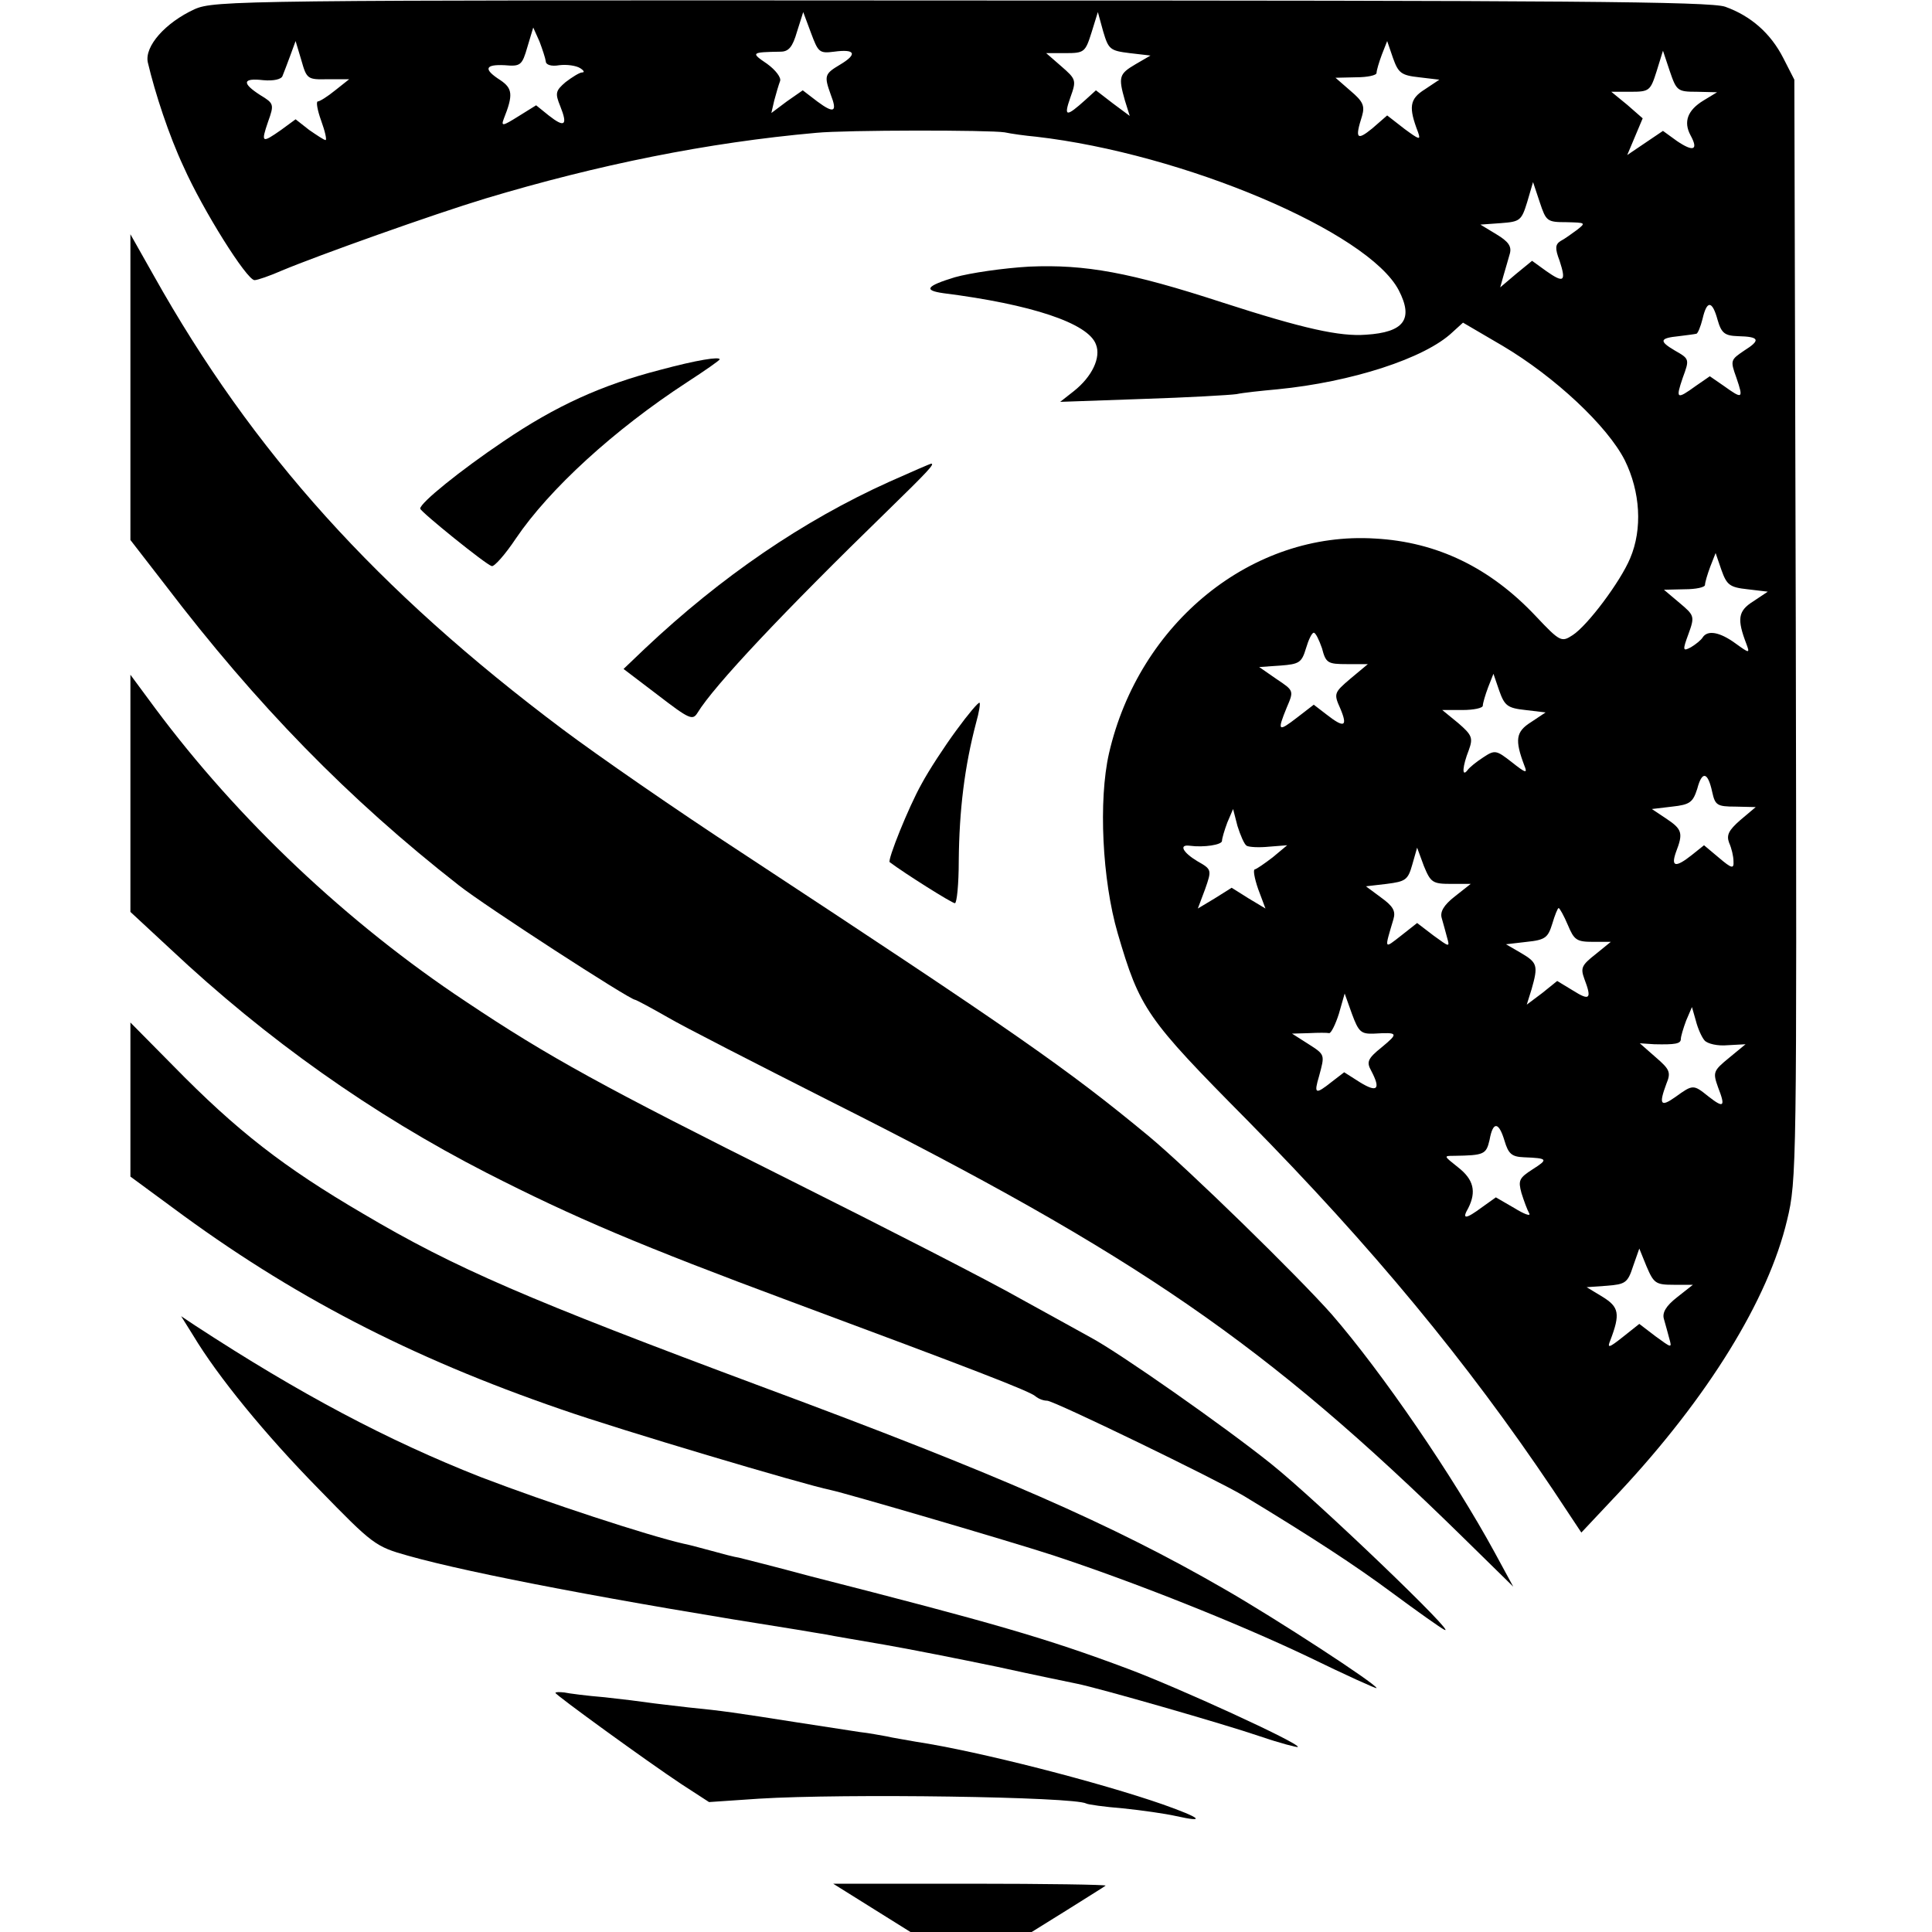
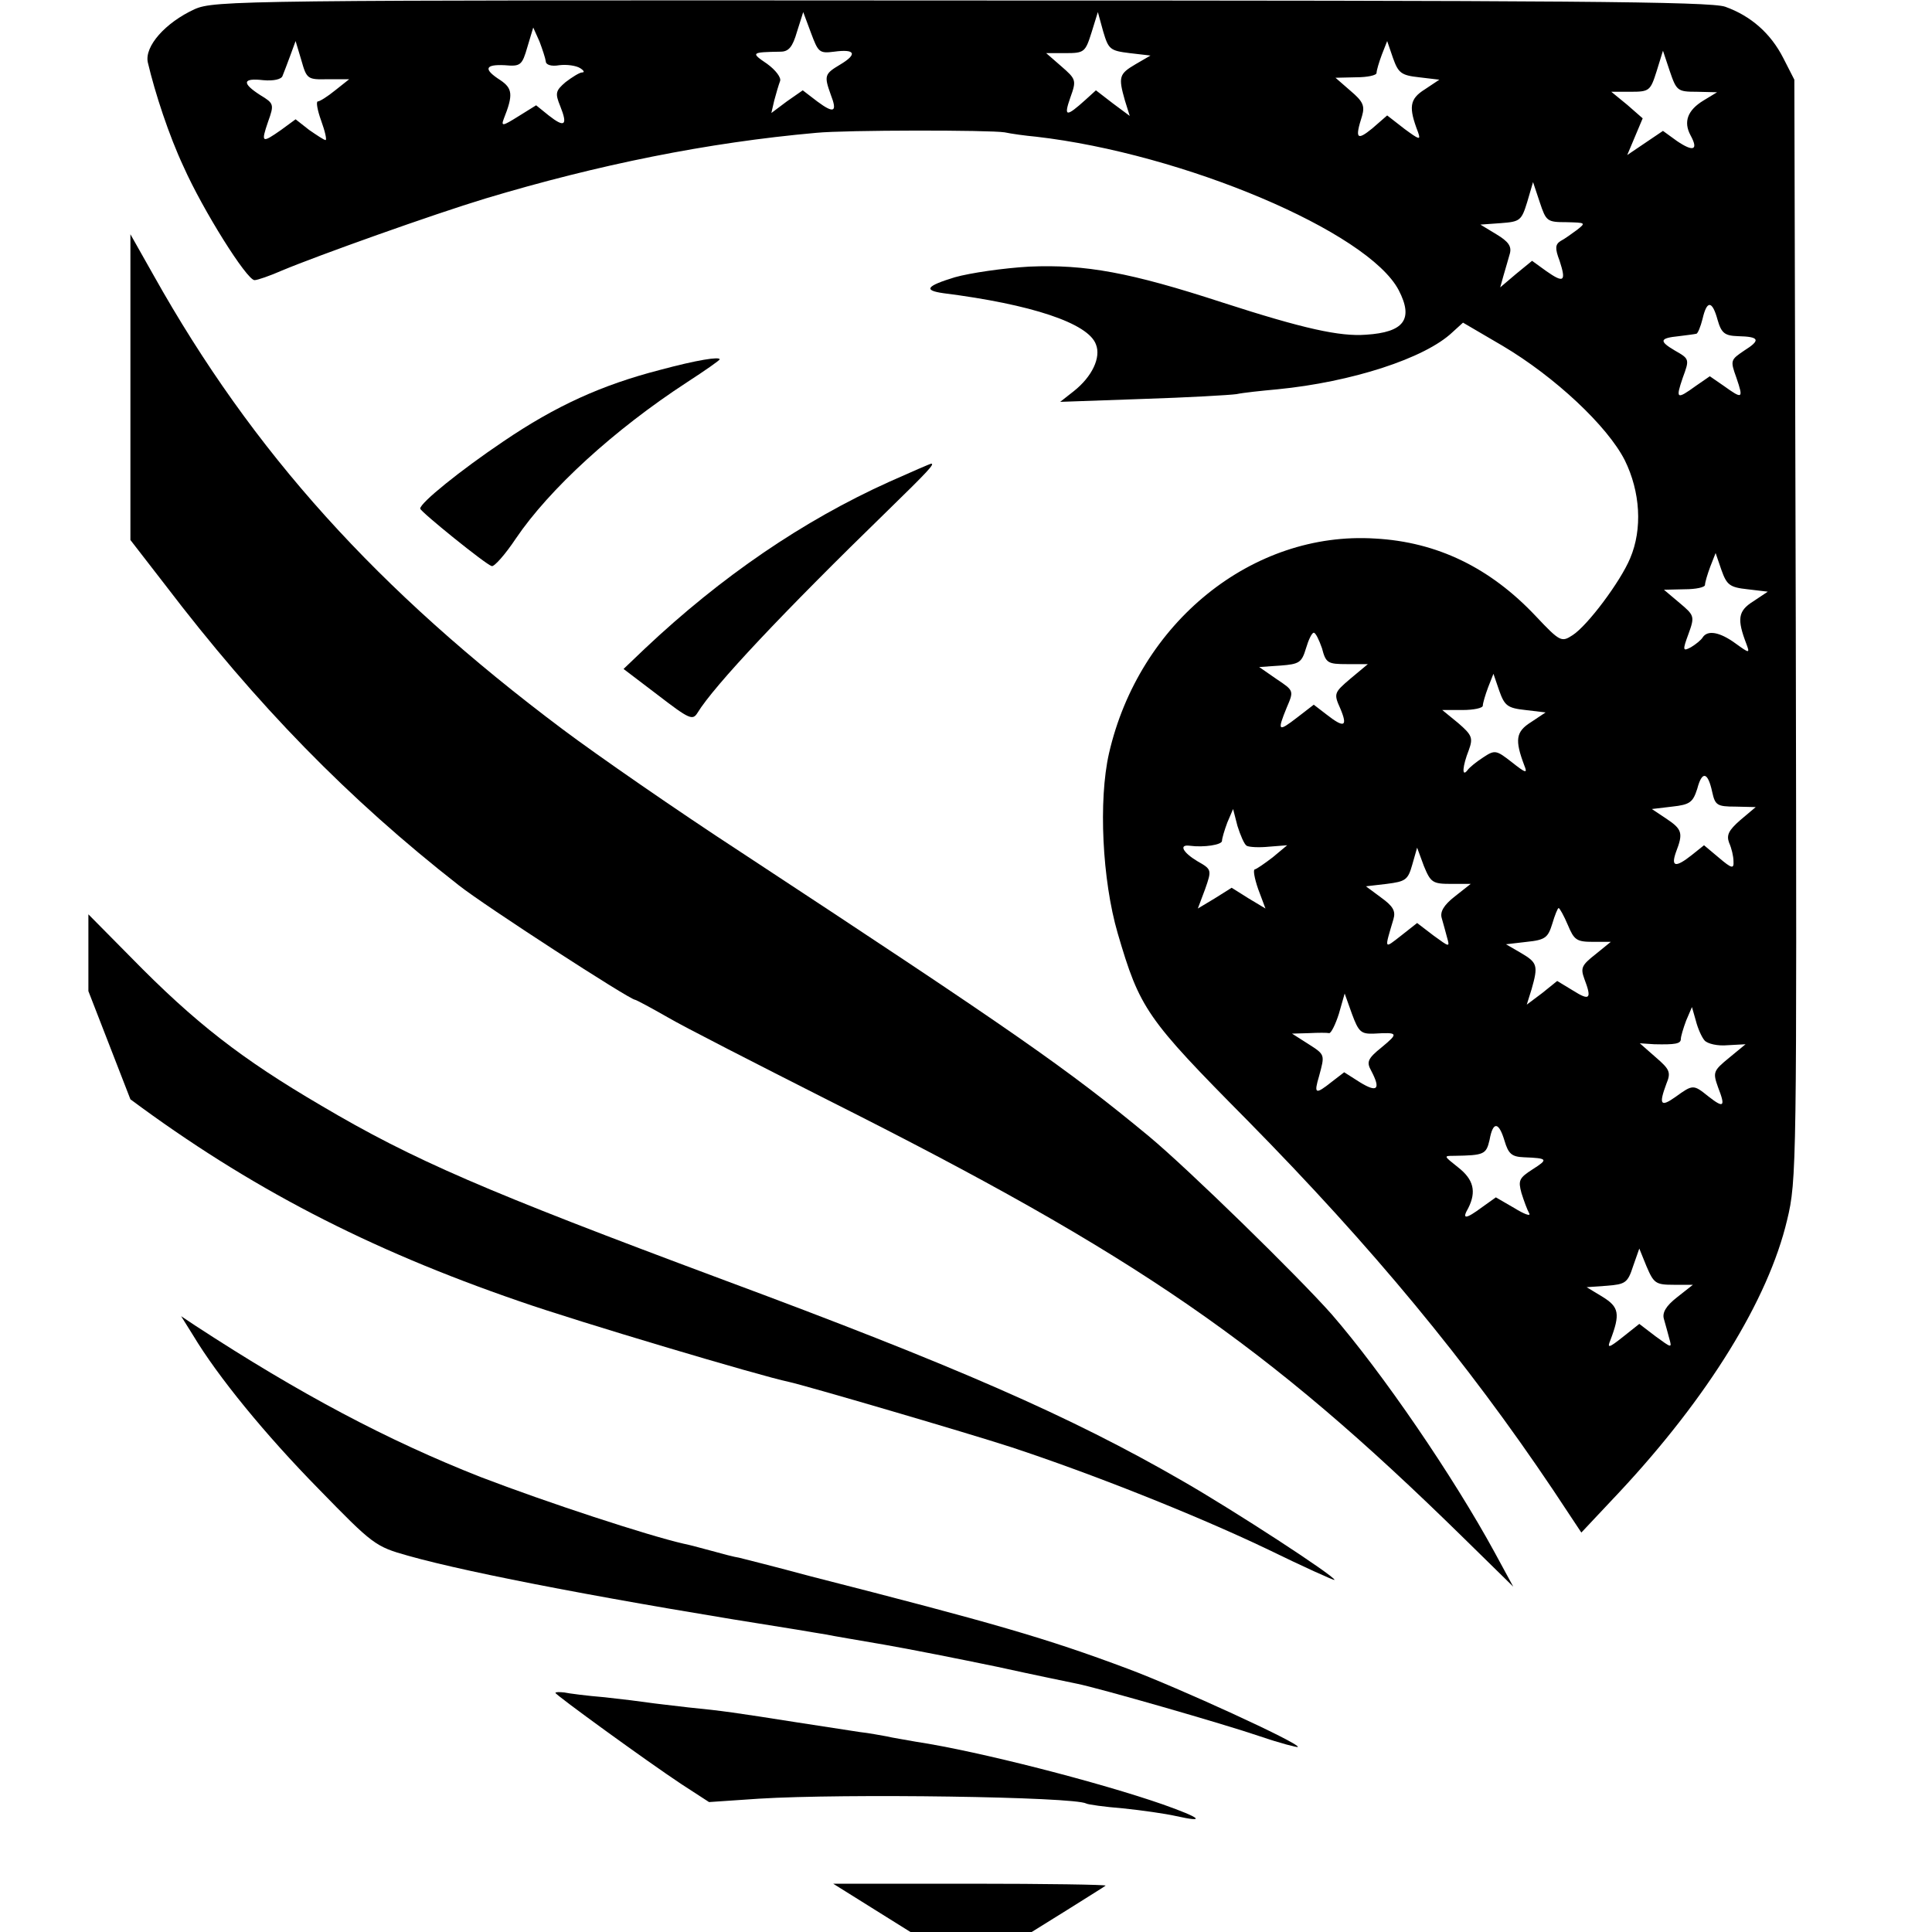
<svg xmlns="http://www.w3.org/2000/svg" version="1.0" width="400pt" height="400pt" viewBox="0 0 400 400" preserveAspectRatio="xMidYMid meet">
  <g transform="translate(0,400) scale(0.1,-0.1)" fill="#000000" stroke="none">
    <path d="M403 3981 c-61 -28 -104 -77 -97 -110 15 -64 44 -152 74 -216 40 -90 131 -235 147 -235 6 0 32 9 57 20 74 31 312 116 421 149 233 70 460 116 685 136 61 6 359 6 390 1 14 -3 43 -7 65 -9 305 -35 688 -197 751 -318 31 -60 11 -87 -68 -92 -54 -4 -128 12 -298 67 -190 62 -283 79 -399 74 -53 -3 -122 -13 -154 -22 -59 -18 -66 -27 -24 -33 182 -23 300 -62 316 -106 11 -27 -8 -67 -46 -97 l-28 -22 170 6 c94 3 181 8 195 10 14 3 52 7 85 10 153 15 305 64 362 118 l22 20 82 -48 c108 -64 217 -166 253 -237 32 -65 37 -142 11 -203 -20 -48 -88 -139 -119 -159 -23 -15 -26 -14 -76 39 -95 101 -205 154 -333 161 -254 16 -489 -174 -551 -445 -22 -97 -14 -262 18 -372 46 -157 59 -176 269 -388 258 -262 454 -499 632 -764 l59 -89 79 84 c183 196 308 398 347 563 20 82 20 115 18 1222 l-3 1139 -23 45 c-26 51 -67 87 -120 106 -30 11 -335 13 -1582 13 -1493 1 -1546 0 -1587 -18z m1324 -88 c44 6 49 -5 12 -27 -32 -19 -33 -23 -19 -62 14 -36 7 -40 -28 -14 l-30 23 -33 -23 -32 -24 6 26 c4 15 9 32 12 40 3 7 -9 23 -27 36 -34 23 -33 24 28 25 17 0 25 10 34 41 l13 41 16 -43 c15 -40 17 -43 48 -39z m612 -3 l43 -5 -31 -18 c-34 -20 -36 -26 -22 -75 l10 -32 -35 26 -35 27 -22 -20 c-40 -36 -45 -35 -31 5 13 36 12 38 -19 65 l-31 27 40 0 c39 0 41 2 54 43 l13 42 11 -40 c11 -37 14 -40 55 -45z m-1209 -17 c0 -7 11 -11 28 -8 16 2 35 -1 43 -6 8 -5 10 -9 4 -9 -5 0 -21 -10 -34 -20 -21 -18 -22 -23 -11 -50 16 -40 9 -45 -24 -19 l-26 21 -37 -23 c-32 -20 -36 -21 -30 -5 20 50 18 63 -7 80 -36 23 -32 33 9 31 33 -3 36 0 47 38 l12 40 13 -29 c6 -16 12 -34 13 -41z m-451 -37 l44 0 -29 -23 c-16 -13 -32 -23 -36 -23 -4 0 -1 -18 7 -40 8 -22 12 -40 9 -40 -3 0 -18 10 -34 21 l-28 22 -30 -22 c-40 -28 -42 -27 -27 17 13 36 12 38 -16 55 -39 25 -37 36 6 31 22 -2 38 2 40 9 3 7 10 26 16 42 l11 30 12 -40 c11 -39 13 -40 55 -39z m2259 4 l42 -5 -30 -20 c-32 -20 -34 -37 -14 -89 6 -17 2 -15 -28 7 l-36 28 -31 -27 c-32 -26 -36 -21 -21 26 6 21 2 30 -24 52 l-31 27 43 1 c23 0 42 4 42 9 0 5 5 22 11 38 l11 28 12 -35 c11 -31 17 -36 54 -40z m575 -30 l42 -1 -28 -17 c-33 -20 -42 -44 -27 -72 17 -31 6 -35 -28 -12 l-29 21 -37 -25 -37 -25 16 38 16 38 -32 28 -33 27 40 0 c39 0 41 2 54 43 l13 42 14 -42 c14 -41 16 -43 56 -43z m-270 -270 c40 -1 41 -1 22 -16 -11 -8 -26 -19 -34 -23 -11 -7 -12 -15 -2 -41 14 -43 9 -47 -28 -21 l-29 21 -33 -27 -33 -28 7 25 c4 14 10 34 13 45 4 15 -3 25 -28 40 l-33 20 42 3 c40 3 43 5 55 44 l12 41 14 -42 c13 -39 15 -41 55 -41z m313 -202 c8 -28 15 -33 42 -34 45 -1 48 -8 13 -30 -28 -19 -29 -20 -16 -56 15 -44 13 -45 -26 -17 l-29 20 -29 -20 c-40 -29 -42 -27 -27 17 14 38 14 39 -16 56 -34 20 -32 26 8 30 16 2 32 4 36 5 3 0 9 15 13 31 9 39 20 38 31 -2z m62 -558 l42 -5 -30 -20 c-32 -20 -34 -37 -14 -89 7 -19 6 -19 -23 2 -33 24 -58 28 -68 12 -3 -5 -14 -14 -24 -20 -17 -9 -18 -7 -5 28 13 36 12 38 -19 64 l-32 27 43 1 c23 0 42 4 42 9 0 5 5 22 11 38 l11 28 12 -35 c11 -31 17 -36 54 -40z m-881 -122 c8 -31 12 -33 52 -33 l43 0 -36 -30 c-34 -29 -35 -31 -21 -62 16 -38 8 -41 -29 -12 l-26 20 -35 -27 c-39 -30 -41 -28 -21 21 15 35 15 35 -21 59 l-36 25 44 3 c39 3 44 6 53 36 5 17 12 32 16 32 4 0 11 -15 17 -32z m421 -128 l42 -5 -30 -20 c-32 -20 -34 -37 -14 -90 7 -17 3 -16 -26 7 -32 25 -35 26 -59 10 -14 -9 -29 -21 -33 -27 -12 -15 -10 9 3 42 9 25 7 31 -22 56 l-33 27 42 0 c23 0 42 4 42 9 0 5 5 22 11 38 l11 28 12 -35 c11 -31 17 -36 54 -40z m387 -170 c6 -27 10 -30 48 -30 l42 -1 -32 -27 c-24 -21 -29 -31 -23 -47 5 -11 9 -28 9 -38 1 -16 -3 -16 -30 7 l-31 26 -25 -20 c-34 -27 -44 -25 -33 6 15 39 13 47 -20 69 l-30 20 42 5 c37 4 43 9 52 37 10 38 22 35 31 -7z m-964 -111 c5 -3 26 -4 46 -2 l38 3 -30 -25 c-17 -13 -33 -24 -37 -25 -4 0 -1 -18 7 -41 l15 -40 -35 21 -35 22 -35 -22 -35 -21 15 40 c14 40 14 41 -16 58 -30 18 -39 35 -16 32 30 -4 67 2 67 10 0 5 5 22 11 38 l12 28 9 -35 c6 -19 14 -38 19 -41z m423 -79 l41 0 -33 -26 c-23 -18 -31 -32 -27 -45 3 -10 8 -29 11 -40 6 -21 5 -20 -28 4 l-34 26 -33 -26 c-36 -28 -35 -30 -16 34 5 17 -1 27 -26 45 l-31 23 43 5 c39 5 44 8 53 40 l10 35 14 -38 c14 -34 18 -37 56 -37z m242 -85 c13 -31 18 -35 52 -35 l37 0 -32 -26 c-28 -22 -31 -28 -23 -50 16 -42 12 -47 -23 -25 l-33 20 -31 -25 -32 -24 10 32 c14 49 12 55 -22 75 l-31 18 43 5 c39 4 44 9 53 38 5 17 11 32 13 32 2 0 11 -16 19 -35z m-401 -225 c50 3 51 1 16 -28 -30 -24 -32 -31 -22 -49 20 -38 13 -46 -23 -24 l-33 21 -26 -20 c-34 -27 -37 -25 -26 12 12 45 13 44 -23 67 l-33 21 35 1 c19 1 38 1 42 0 4 0 13 18 20 40 l12 42 15 -42 c14 -38 19 -42 46 -41z m684 -14 c6 -7 27 -12 48 -10 l37 2 -34 -28 c-33 -27 -34 -30 -23 -61 16 -41 12 -44 -20 -19 -31 25 -32 25 -68 -1 -31 -22 -35 -16 -19 27 10 24 7 30 -22 55 l-33 29 30 -2 c44 -1 55 1 55 11 0 5 5 22 11 38 l12 28 8 -28 c4 -16 12 -34 18 -41z m-414 -208 c8 -27 15 -33 40 -34 50 -2 51 -4 18 -25 -28 -18 -30 -23 -23 -49 5 -16 12 -35 16 -42 4 -7 -10 -2 -31 11 l-38 22 -28 -20 c-35 -26 -43 -26 -29 -2 17 34 11 59 -21 84 -30 24 -31 24 -8 24 62 1 66 3 73 33 7 39 19 38 31 -2z m350 -298 l40 0 -33 -26 c-23 -18 -31 -32 -27 -45 3 -10 8 -29 11 -40 6 -21 5 -20 -28 4 l-34 26 -34 -27 c-29 -23 -33 -24 -26 -7 21 55 18 69 -16 90 l-33 20 42 3 c38 3 43 6 54 40 l13 37 15 -37 c15 -35 19 -38 56 -38z" />
    <path d="M270 3199 l0 -317 72 -93 c189 -248 379 -443 608 -622 53 -42 354 -237 365 -237 2 0 32 -16 67 -36 34 -20 185 -97 333 -172 641 -322 906 -505 1314 -905 l104 -102 -38 70 c-86 158 -233 373 -338 494 -69 78 -297 301 -379 369 -168 139 -277 215 -843 587 -132 86 -298 201 -370 255 -384 288 -642 574 -847 940 l-48 85 0 -316z" />
    <path d="M1366 3234 c-120 -31 -215 -74 -324 -148 -89 -60 -172 -127 -172 -139 0 -6 136 -116 148 -119 5 -2 28 24 50 57 69 102 203 225 355 324 37 24 67 45 67 47 0 6 -46 -1 -124 -22z" />
    <path d="M1840 3002 c-177 -80 -346 -195 -505 -345 l-44 -42 71 -54 c65 -50 72 -53 82 -37 34 56 177 208 395 420 81 79 97 96 89 96 -2 0 -41 -17 -88 -38z" />
-     <path d="M270 2358 l0 -246 83 -77 c199 -187 418 -342 654 -463 182 -93 319 -151 631 -267 374 -139 496 -186 506 -196 6 -5 16 -9 24 -9 14 0 350 -163 407 -197 142 -86 231 -144 309 -202 50 -37 98 -71 106 -75 35 -19 -263 267 -358 343 -96 77 -314 230 -374 262 -14 8 -80 44 -145 80 -65 37 -280 147 -478 246 -386 193 -498 254 -670 369 -246 163 -473 378 -644 608 l-51 69 0 -245z" />
-     <path d="M1980 2488 c-25 -34 -57 -83 -72 -111 -27 -48 -71 -158 -66 -162 32 -24 129 -85 135 -85 4 0 8 39 8 88 1 105 12 195 36 286 6 21 9 40 7 41 -2 2 -24 -24 -48 -57z" />
-     <path d="M270 1724 l0 -160 87 -64 c245 -182 491 -310 805 -418 120 -42 500 -155 558 -167 33 -7 371 -106 460 -135 167 -55 381 -140 528 -210 78 -38 142 -67 142 -65 0 8 -207 143 -315 205 -232 134 -470 238 -955 418 -488 182 -637 246 -828 359 -164 96 -261 171 -394 307 l-88 89 0 -159z" />
+     <path d="M270 1724 c245 -182 491 -310 805 -418 120 -42 500 -155 558 -167 33 -7 371 -106 460 -135 167 -55 381 -140 528 -210 78 -38 142 -67 142 -65 0 8 -207 143 -315 205 -232 134 -470 238 -955 418 -488 182 -637 246 -828 359 -164 96 -261 171 -394 307 l-88 89 0 -159z" />
    <path d="M400 1235 c51 -85 149 -205 260 -318 112 -115 117 -119 185 -138 131 -37 437 -95 805 -153 19 -3 46 -8 60 -10 14 -3 68 -12 120 -21 52 -9 158 -30 235 -46 77 -17 151 -32 165 -35 45 -9 303 -83 379 -109 41 -14 76 -23 78 -22 6 7 -250 124 -352 162 -168 63 -279 95 -655 191 -74 20 -142 37 -150 39 -8 1 -35 8 -60 15 -25 7 -49 13 -55 14 -74 17 -282 85 -420 138 -193 76 -374 172 -590 313 l-30 20 25 -40z" />
    <path d="M1150 495 c0 -4 190 -142 261 -189 l57 -37 103 7 c176 11 653 4 678 -10 3 -2 38 -7 76 -10 39 -4 88 -11 110 -16 63 -14 52 -4 -27 24 -129 45 -380 110 -512 130 -21 4 -48 8 -60 11 -12 2 -37 7 -56 9 -19 3 -78 12 -130 20 -127 20 -154 24 -225 31 -33 4 -70 8 -83 10 -13 2 -53 7 -90 11 -37 3 -75 8 -84 10 -10 1 -18 1 -18 -1z" />
    <path d="M1805 50 l80 -50 125 0 126 0 74 46 c41 26 77 48 79 50 2 2 -123 4 -280 4 l-284 0 80 -50z" />
  </g>
</svg>